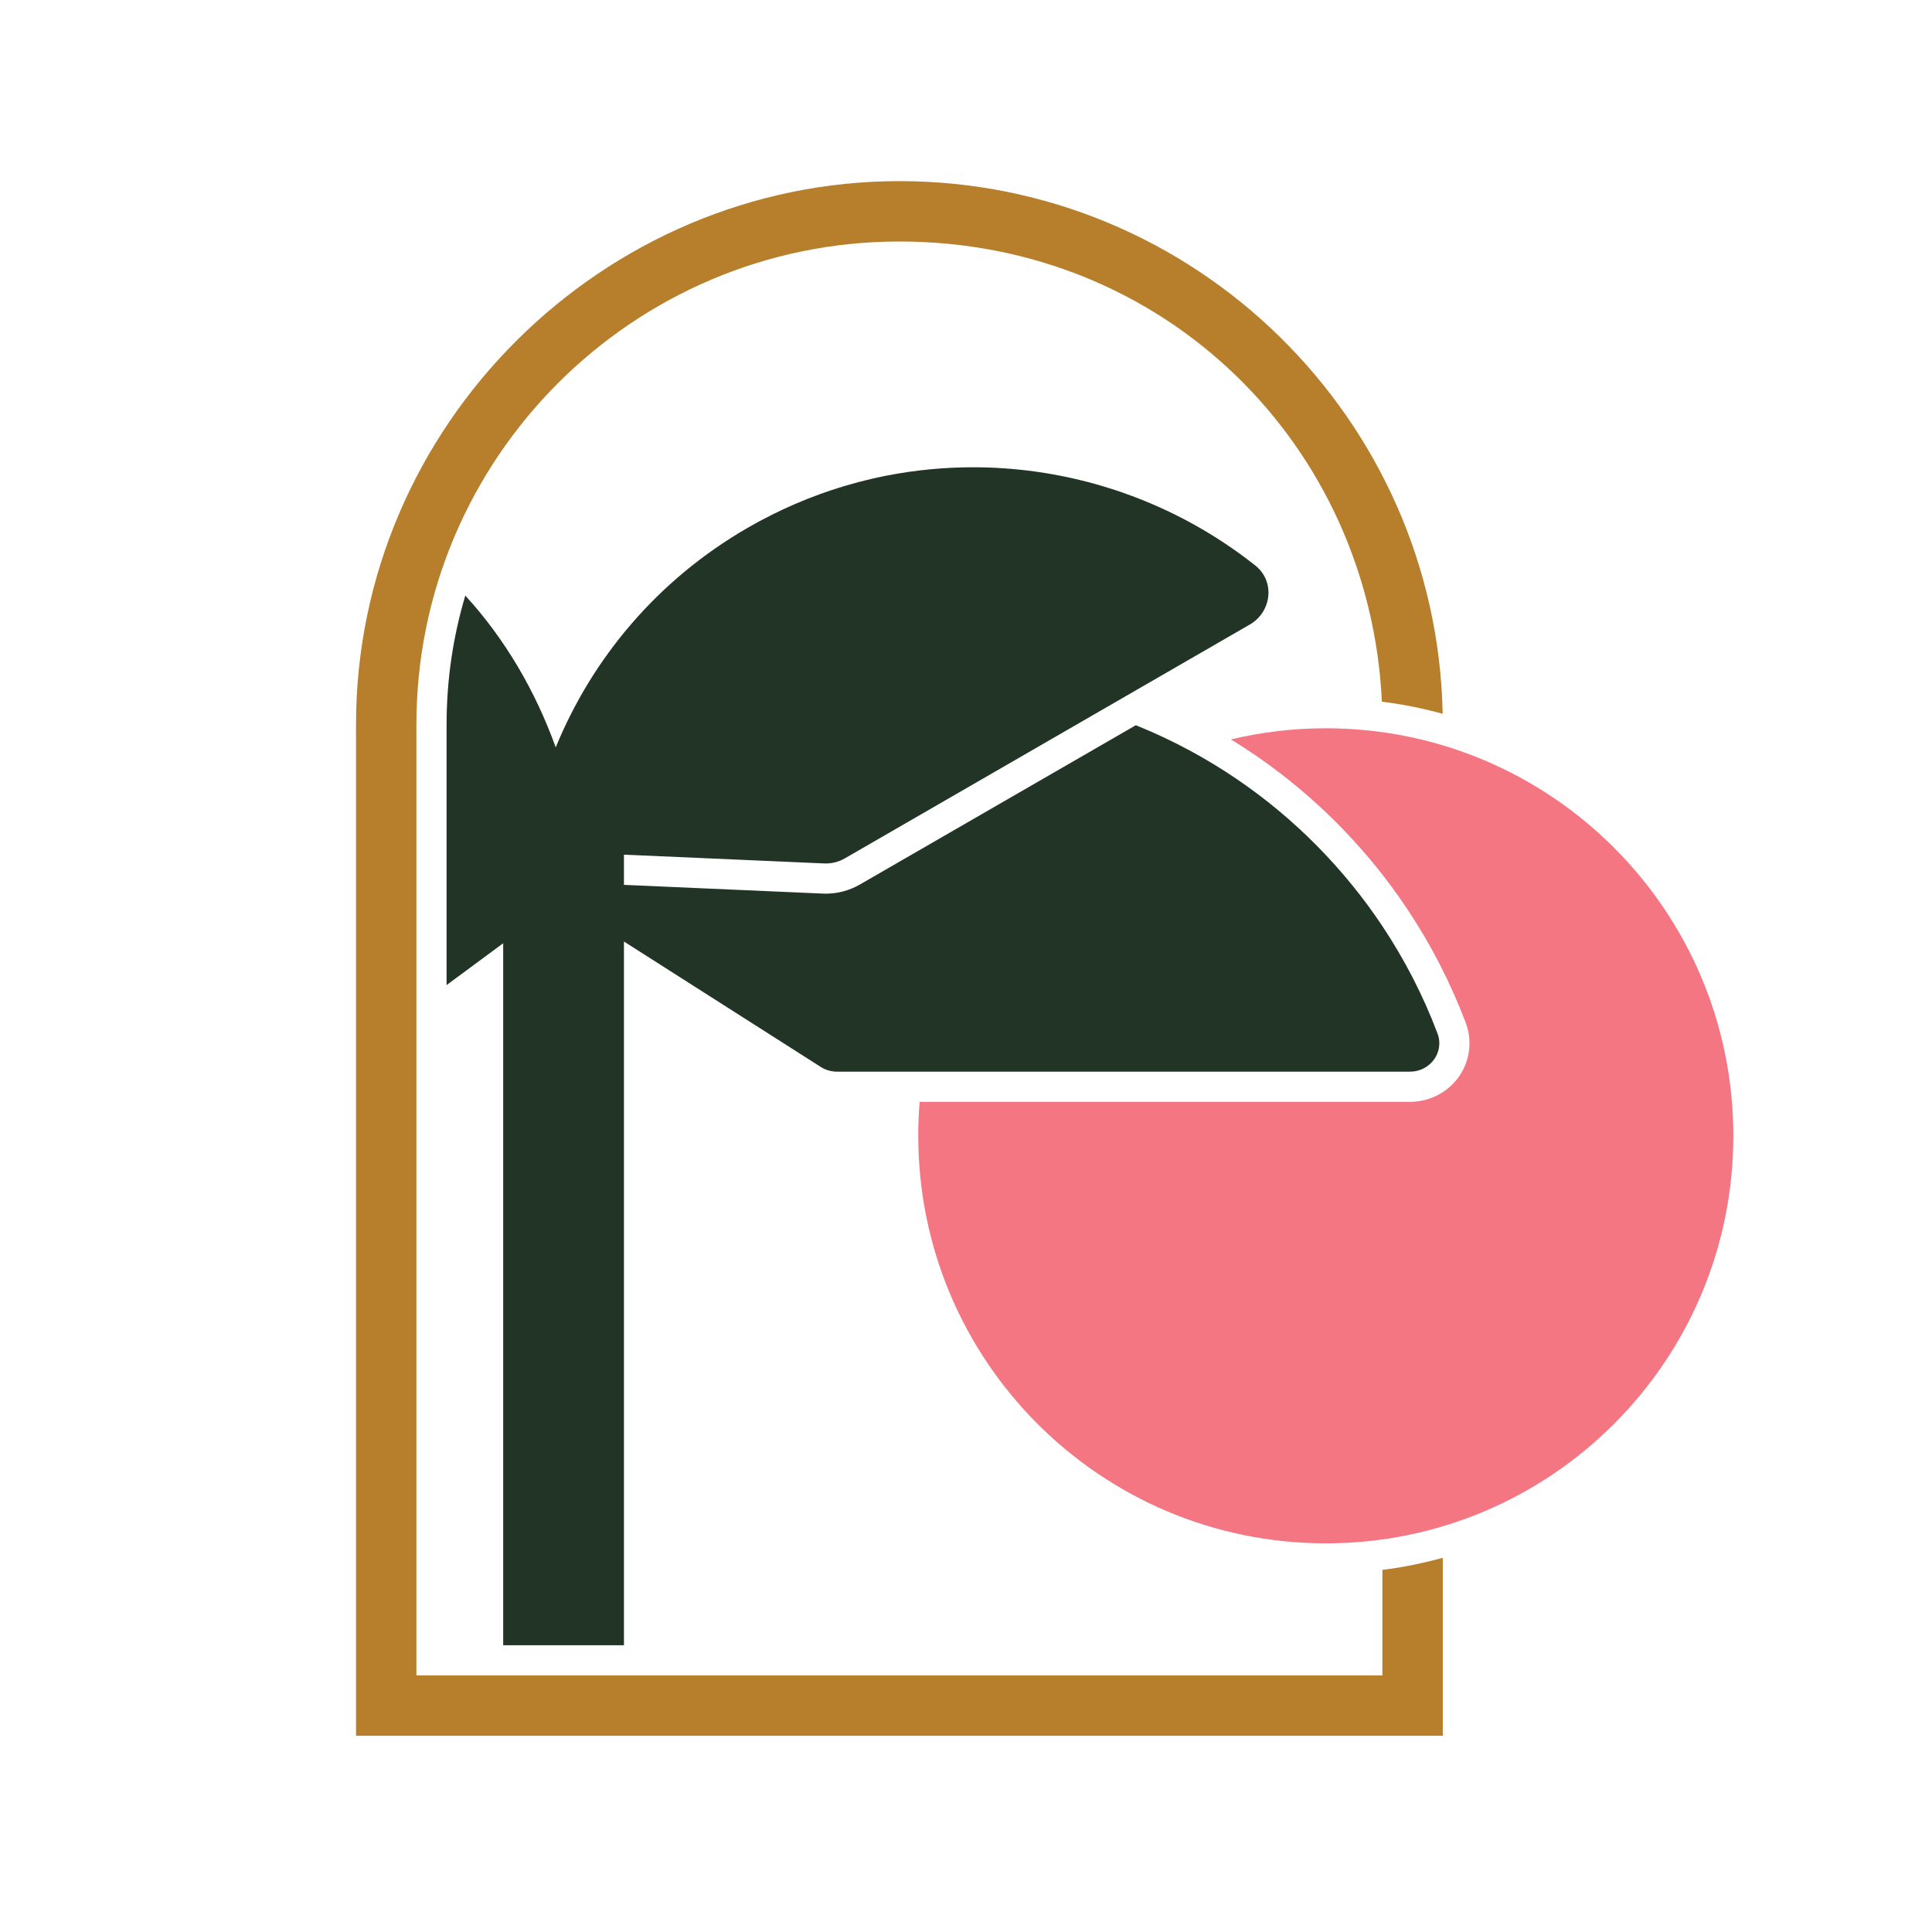
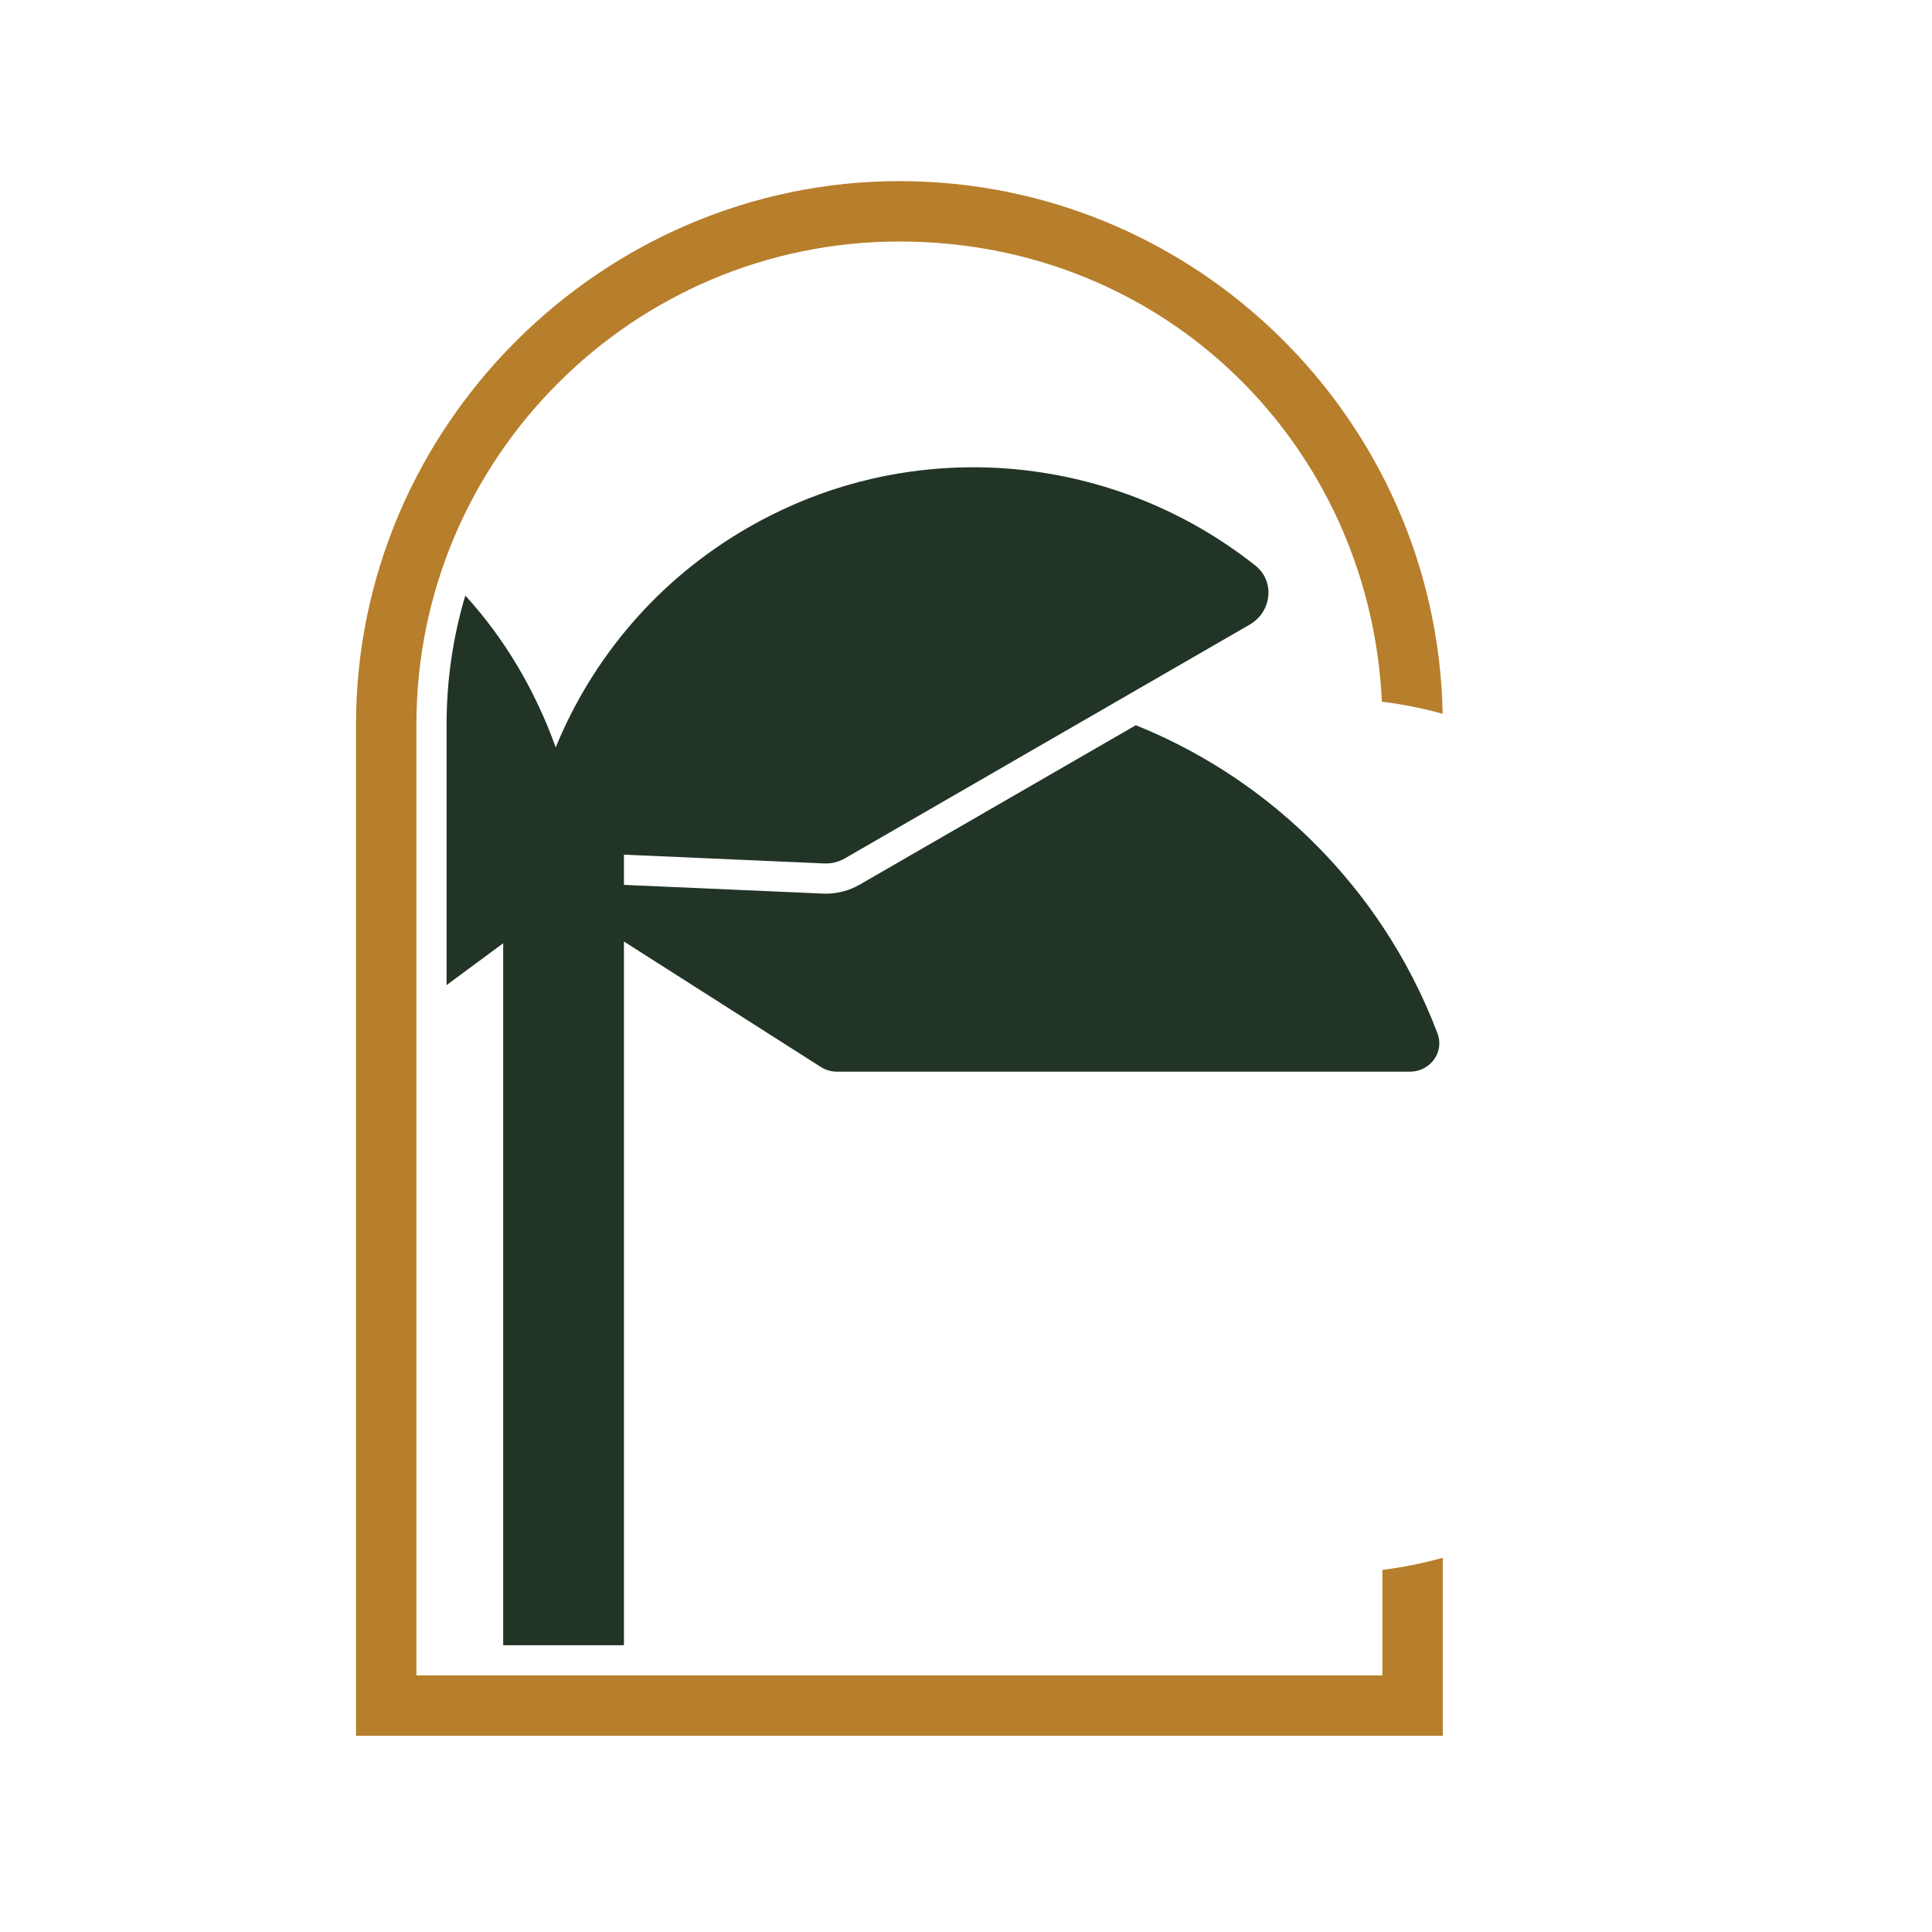
<svg xmlns="http://www.w3.org/2000/svg" id="Calque_1" data-name="Calque 1" viewBox="0 0 512 512">
  <defs>
    <style>
      .cls-1 {
        fill: #b77e2b;
      }

      .cls-2 {
        fill: #f37682;
      }

      .cls-3 {
        fill: #213426;
      }
    </style>
  </defs>
  <path class="cls-1" d="M366.35,444H110.35v-252c0-70.58,57.42-128,128-128s124.69,54.17,127.86,121.95c5.47.68,10.85,1.76,16.11,3.21-1.52-78.09-65.51-141.16-143.97-141.16S94.35,112.6,94.35,192v268h288v-47.17c-5.22,1.44-10.57,2.52-16,3.21v27.96Z" />
-   <path class="cls-2" d="M459.35,301c0,59.65-48.35,108-108,108s-108-48.35-108-108c0-3.03.12-6.04.37-9h129.94c5.23,0,10.1-2.54,13.05-6.8,2.86-4.15,3.51-9.45,1.72-14.17-3.99-10.54-9.18-20.65-15.42-30.02-2.64-3.98-5.49-7.84-8.46-11.49-10.79-13.31-23.81-24.68-38.34-33.57,8.07-1.93,16.48-2.95,25.14-2.95,59.65,0,108,48.35,108,108Z" />
  <path class="cls-3" d="M373.66,284h-151.85c-1.53,0-3.02-.43-4.3-1.25l-52.16-33.24v186.49h-32v-186.03l-15,11.09v-69.06c0-11.87,1.73-23.34,4.96-34.17,10.5,11.48,18.57,25.24,23.96,40.23,9.7-23.67,27.02-44.42,50.86-58.18,8.25-4.76,16.83-8.43,25.57-11.05,1.25-.37,2.5-.72,3.75-1.06,1.26-.33,2.52-.64,3.78-.93,1.26-.29,2.52-.55,3.78-.8,7.59-1.48,15.24-2.21,22.86-2.21,21.89,0,43.47,6,62.25,17.33,1.44.87,2.87,1.77,4.28,2.71,2.83,1.87,5.58,3.86,8.25,5.98,5.4,4.28,4.29,12.35-1.44,15.66l-107.34,61.98c-1.53.88-3.26,1.34-5.02,1.34-.14,0-.28,0-.42-.01l-53.08-2.33v8.01l52.73,2.31c.26.01.52.02.79.02,3.15,0,6.26-.84,9-2.42l73.14-42.22c5.01,2.02,9.88,4.31,14.59,6.87,16.49,8.93,31.01,21.05,42.75,35.52,2.84,3.48,5.51,7.11,8,10.86,5.88,8.83,10.79,18.35,14.6,28.42,1.89,5-1.95,10.14-7.29,10.14Z" />
</svg>